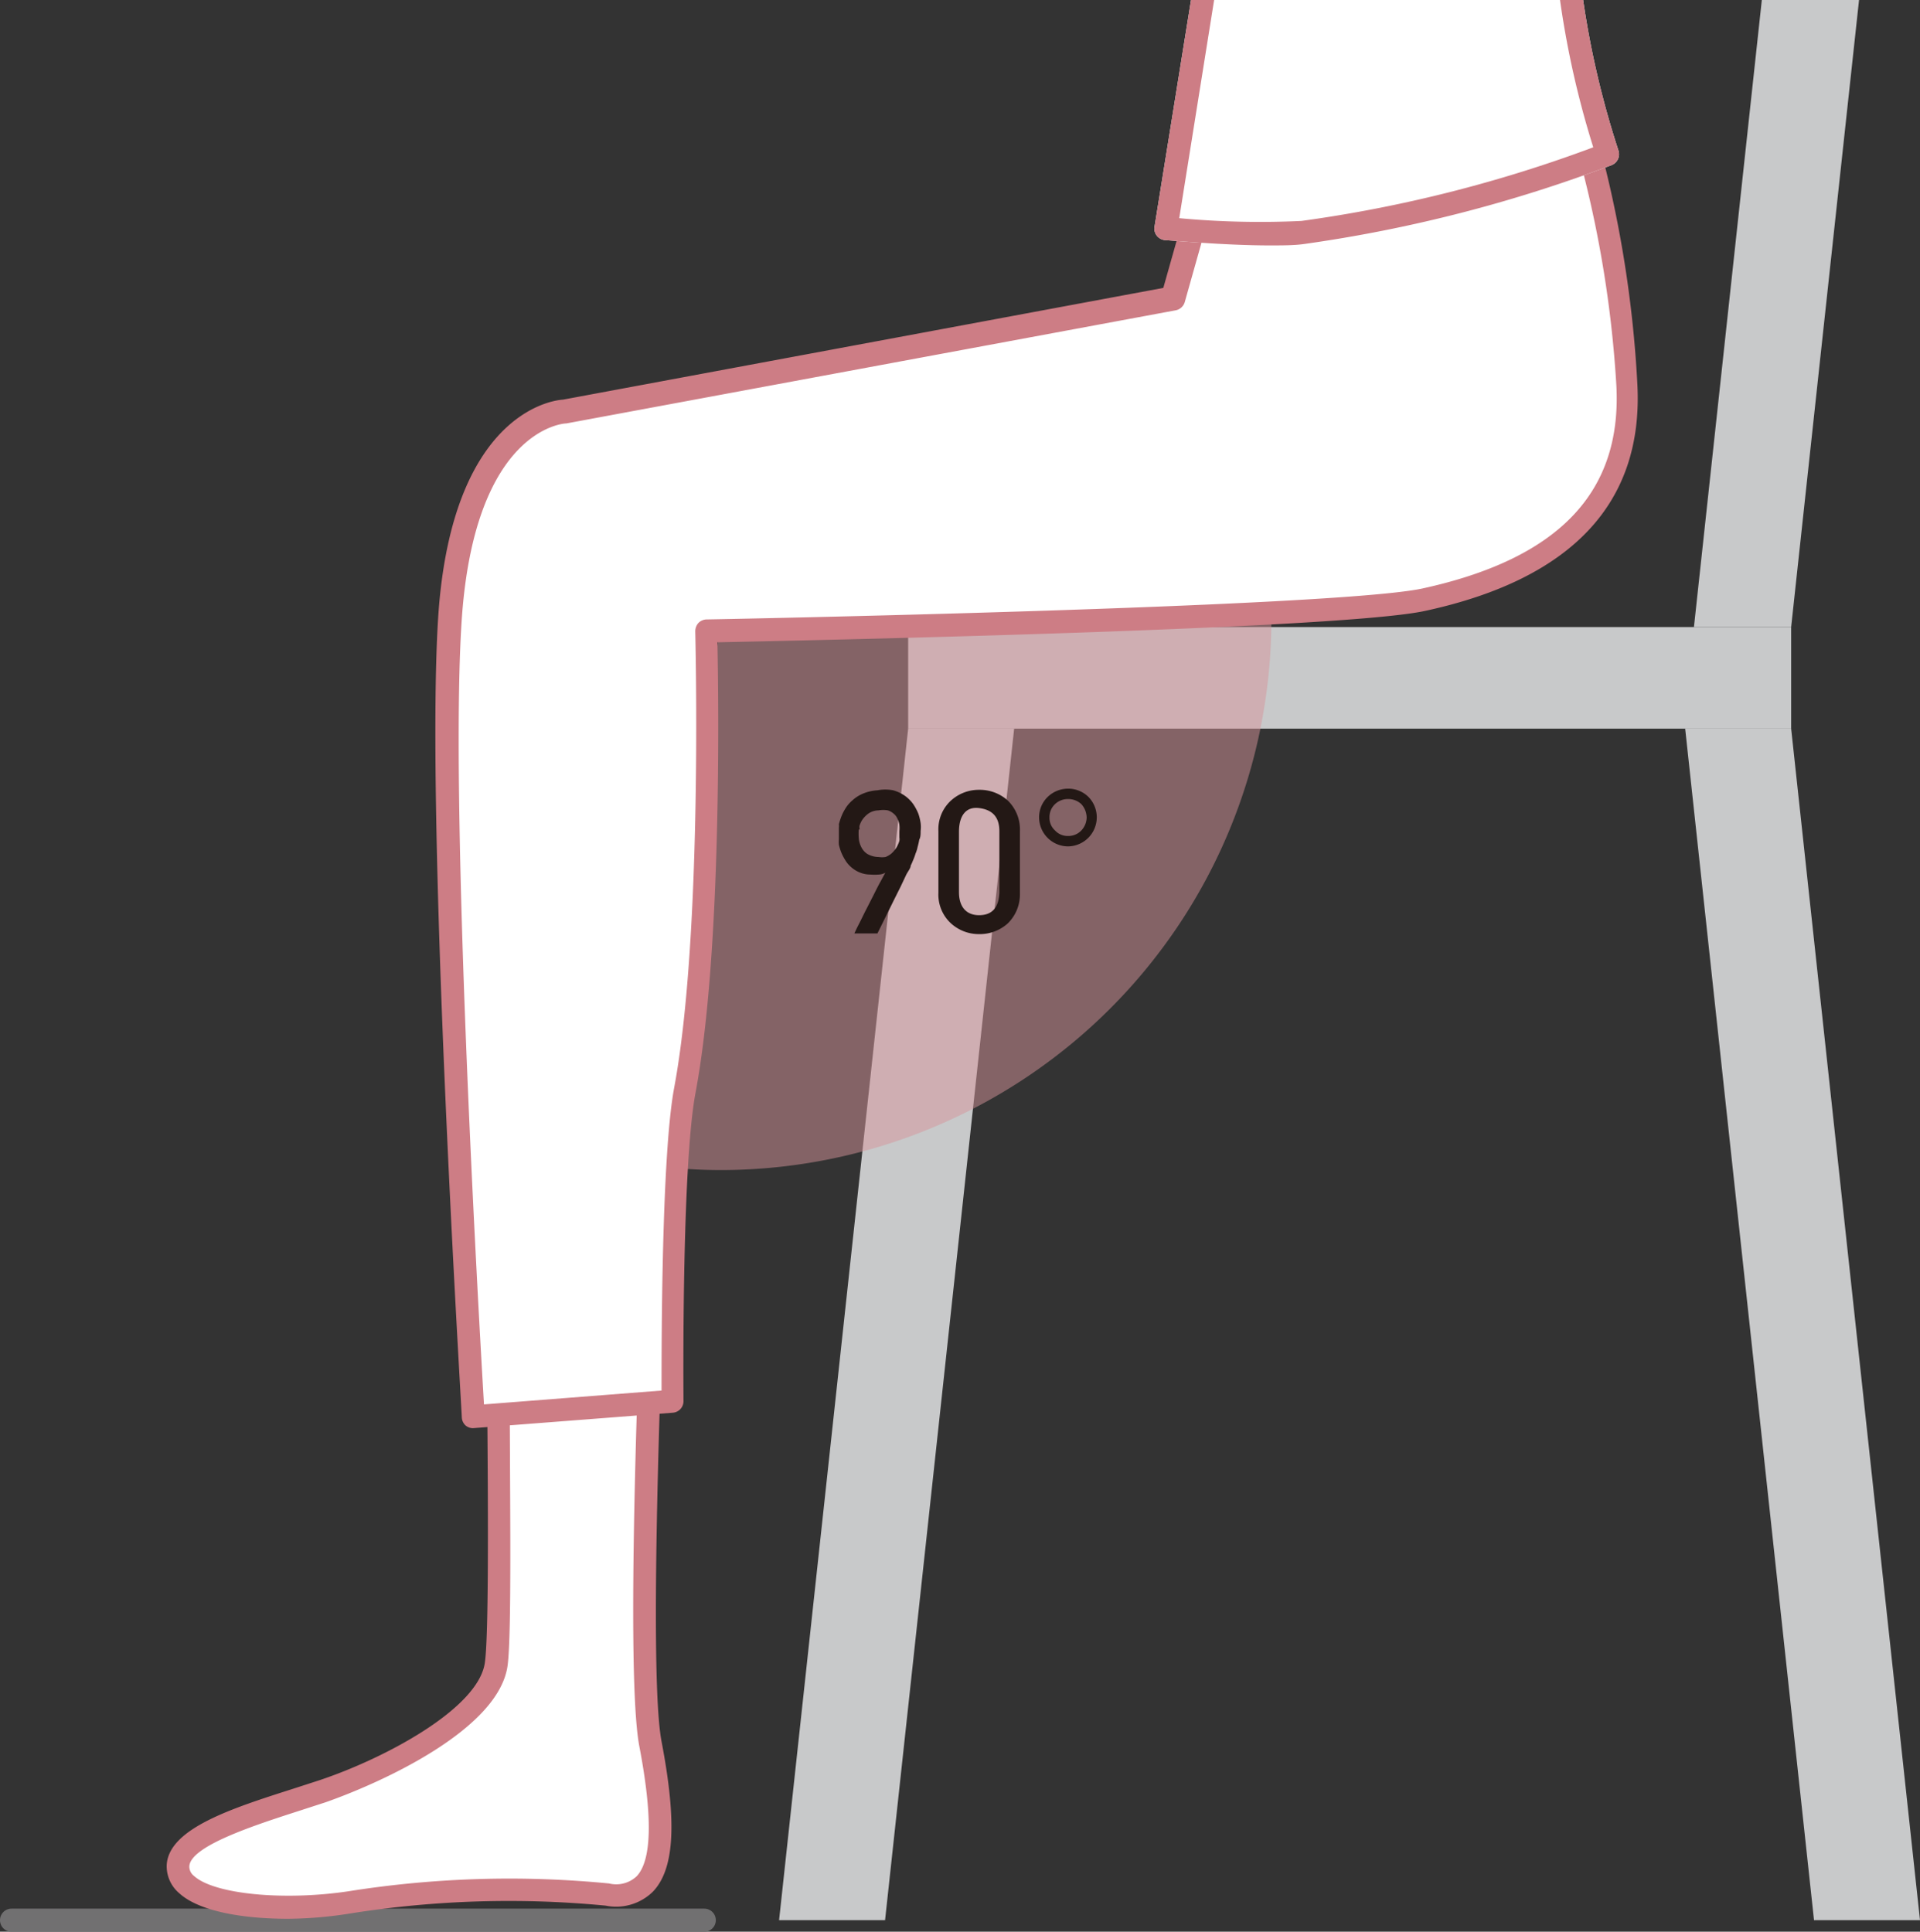
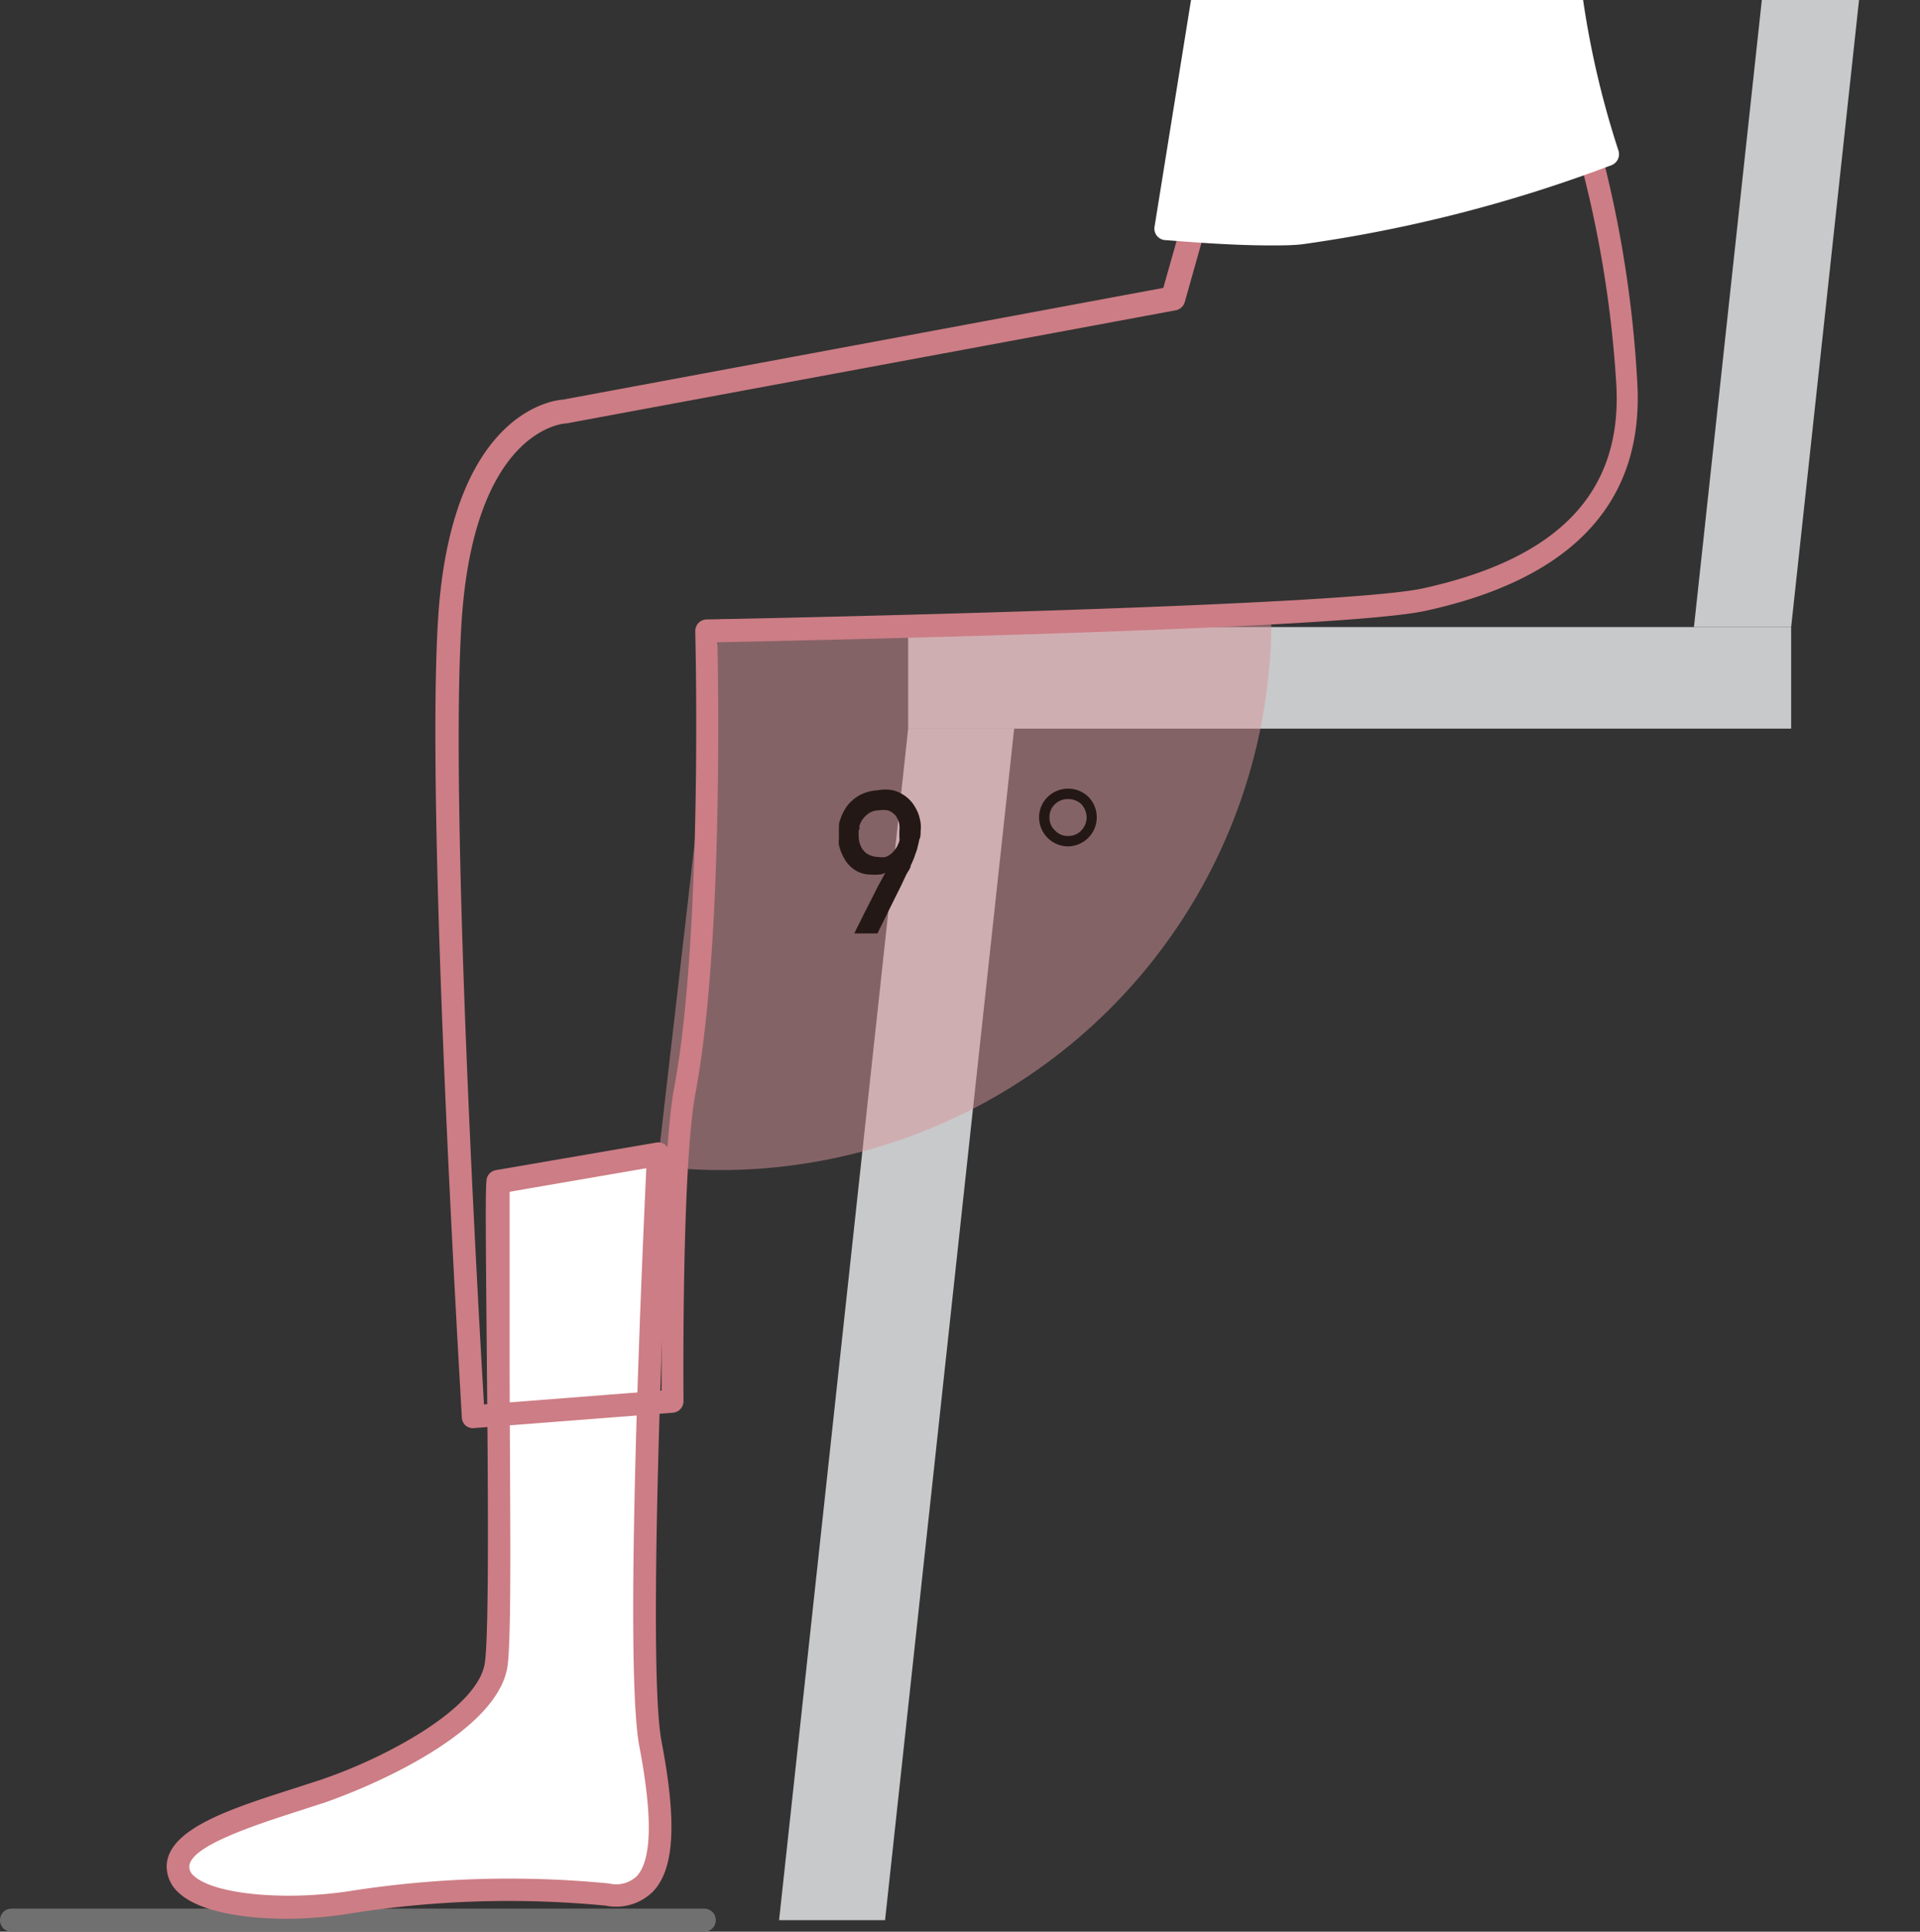
<svg xmlns="http://www.w3.org/2000/svg" viewBox="0 0 83.15 83.67">
  <rect x="0" y="0" width="83.15" height="83.67" fill="#333333" stroke="none" />
  <defs>
    <style>.cls-1{isolation:isolate;}.cls-2{fill:#717071;}.cls-3{fill:#c8c9ca;}.cls-4{opacity:0.5;mix-blend-mode:multiply;}.cls-5{fill:#d59399;}.cls-6{fill:#fff;}.cls-7{fill:#cd7d85;}.cls-8{fill:#231815;}</style>
  </defs>
  <g class="cls-1">
    <g id="レイヤー_2" data-name="レイヤー 2">
      <g id="text">
        <path class="cls-2" d="M30.51,83.67H.5a.5.5,0,0,1-.5-.5.5.5,0,0,1,.5-.5h30a.5.5,0,0,1,.5.5A.5.5,0,0,1,30.51,83.67Z" />
        <rect class="cls-3" x="39.33" y="27.16" width="38.24" height="4.4" />
        <polygon class="cls-3" points="38.33 83.17 33.74 83.17 39.33 31.56 43.92 31.56 38.33 83.17" />
-         <polygon class="cls-3" points="78.56 83.17 83.15 83.17 77.57 31.56 72.98 31.56 78.56 83.17" />
        <g class="cls-4">
          <path class="cls-5" d="M28.47,50.51a22.48,22.48,0,0,0,2.73.17A23.86,23.86,0,0,0,55.06,26.82H31.2Z" />
        </g>
        <path class="cls-6" d="M21.6,51.19c-.17.68.25,18.53-.09,20.9s-5,4.65-7.53,5.5S7.81,79.36,7.72,80.8c-.1,1.69,4.06,2.12,7.45,1.61a44.13,44.13,0,0,1,11.17-.34c2.54.34,2.62-2.54,1.86-6.51S28.54,50,28.54,50Z" />
        <path class="cls-7" d="M12.48,83.11c-2,0-3.87-.33-4.72-1.11a1.53,1.53,0,0,1-.54-1.23c.1-1.58,2.84-2.45,5.5-3.3l1.11-.36C16.65,76.17,20.74,74,21,72c.19-1.36.13-8.12.08-13.55s-.06-7.1,0-7.4a.5.5,0,0,1,.41-.37l6.93-1.19a.49.49,0,0,1,.42.12A.54.54,0,0,1,29,50c0,.22-1.06,21.7-.35,25.43.67,3.51.56,5.52-.37,6.5a2.27,2.27,0,0,1-2.05.61,43.81,43.81,0,0,0-11,.33A17.84,17.84,0,0,1,12.48,83.11Zm9.59-31.49c0,1,0,4,0,6.84,0,5.75.11,12.27-.09,13.7-.39,2.72-5.32,5-7.87,5.9L13,78.42c-1.89.61-4.74,1.52-4.8,2.41a.51.51,0,0,0,.21.43c.86.78,3.85,1.08,6.67.66a44.49,44.49,0,0,1,11.3-.34,1.29,1.29,0,0,0,1.19-.31c.66-.69.7-2.58.12-5.62-.68-3.53.13-21.4.3-25.05Z" />
-         <path class="cls-6" d="M68.43,5.16a48.64,48.64,0,0,1,2,11.51c.34,6.43-4.91,8.46-8.8,9.31s-31,1.35-31,1.35.35,13.11-.93,19.91c-.63,3.33-.53,13.45-.53,13.45l-8.66.67s-1.63-26.44-1-34.88,4.9-8.63,4.9-8.63L50.83,13,52,8.71Z" />
        <path class="cls-7" d="M20.49,61.86a.5.5,0,0,1-.33-.12A.51.51,0,0,1,20,61.4c0-.27-1.63-26.58-1-35,.69-8.78,5.19-9.08,5.38-9.09l26-4.84,1.11-3.93a.47.47,0,0,1,.37-.35L68.33,4.67a.52.52,0,0,1,.58.33,50.27,50.27,0,0,1,2,11.64c.27,5.13-2.82,8.44-9.19,9.82-3.65.8-26.81,1.28-30.65,1.36.05,2.5.2,13.41-.95,19.52-.61,3.24-.52,13.24-.52,13.34a.5.5,0,0,1-.46.51l-8.66.67ZM52.42,9.14l-1.11,3.94a.51.51,0,0,1-.39.36l-26.39,4.9c-.22,0-3.88.35-4.51,8.18-.6,7.67.72,30.6.94,34.31l7.69-.6c0-2.06,0-10.12.54-13.08,1.26-6.68.92-19.68.92-19.81a.54.54,0,0,1,.14-.36.51.51,0,0,1,.35-.15c.27,0,27.16-.52,31-1.34,5.9-1.29,8.65-4.16,8.4-8.8A49.09,49.09,0,0,0,68.09,5.75ZM50.83,13h0Z" />
        <path class="cls-8" d="M37,40.43s0,0,.07-.15.12-.24.2-.4.17-.35.28-.56l.3-.59c.1-.2.19-.38.28-.54l.21-.39a.61.61,0,0,1-.28.08,2,2,0,0,1-.36,0,1.22,1.22,0,0,1-.49-.1,1.31,1.31,0,0,1-.37-.24,1.26,1.26,0,0,1-.25-.31,2.15,2.15,0,0,1-.17-.34,2.43,2.43,0,0,1-.09-.3,1.2,1.2,0,0,1,0-.23V36c0-.06,0-.11,0-.15a.61.61,0,0,0,0-.15,3,3,0,0,1,.09-.29,2.07,2.07,0,0,1,.18-.37,1.44,1.44,0,0,1,.3-.36,1.59,1.59,0,0,1,.46-.3,1.94,1.94,0,0,1,.64-.15,1.85,1.85,0,0,1,.68,0,1.72,1.72,0,0,1,.51.24,1.54,1.54,0,0,1,.36.36,2.32,2.32,0,0,1,.22.41,2.22,2.22,0,0,1,.1.41,1.33,1.33,0,0,1,0,.34c0,.14,0,.27-.06.38a2.82,2.82,0,0,1-.07.31,1.4,1.4,0,0,1-.09.29,2.56,2.56,0,0,1-.12.32,1.91,1.91,0,0,1-.09.2c0,.11-.11.24-.19.39l-.24.51-.28.56-.73,1.48Zm.19-4.5a2.3,2.3,0,0,0,0,.36,1,1,0,0,0,.1.38.76.76,0,0,0,.26.31,1,1,0,0,0,.5.14,1,1,0,0,0,.3,0,1,1,0,0,0,.23-.13,1.07,1.07,0,0,0,.18-.19.82.82,0,0,0,.12-.2,1.08,1.08,0,0,0,.07-.18.42.42,0,0,0,0-.14V36a1.24,1.24,0,0,0,0-.27.79.79,0,0,0-.08-.26.57.57,0,0,0-.16-.22.71.71,0,0,0-.26-.15,1.17,1.17,0,0,0-.4,0,.81.81,0,0,0-.43.13,1.15,1.15,0,0,0-.27.27,1,1,0,0,0-.13.28A.63.63,0,0,0,37.23,35.93Z" />
-         <path class="cls-8" d="M40.64,36a1.69,1.69,0,0,1,.55-1.33,1.79,1.79,0,0,1,1.21-.46,1.81,1.81,0,0,1,1.24.46A1.75,1.75,0,0,1,44.17,36v2.74A1.75,1.75,0,0,1,43.64,40a1.81,1.81,0,0,1-1.24.46A1.79,1.79,0,0,1,41.19,40a1.69,1.69,0,0,1-.55-1.33Zm2.64,0c0-.62-.31-.93-.88-1s-.86.33-.87,1v2.64c0,.63.31,1,.87,1s.86-.32.88-1Z" />
        <path class="cls-8" d="M45,35.41a1.23,1.23,0,0,1,.37-.89,1.27,1.27,0,0,1,.88-.36,1.24,1.24,0,0,1,.89.36,1.26,1.26,0,0,1-.89,2.14A1.26,1.26,0,0,1,45,35.41Zm.45,0a.73.73,0,0,0,.24.56.74.74,0,0,0,.56.24.77.77,0,0,0,.58-.24.84.84,0,0,0,.23-.56.89.89,0,0,0-.23-.58.83.83,0,0,0-.58-.22.8.8,0,0,0-.56.22A.77.77,0,0,0,45.45,35.41Z" />
        <path class="cls-6" d="M52.58,0h-1L50,9.82a.5.5,0,0,0,.1.39.51.51,0,0,0,.35.19c.13,0,2.56.23,4.53.23.55,0,1.07,0,1.49-.06A61.86,61.86,0,0,0,69.8,7.15a.51.51,0,0,0,.29-.63A39.08,39.08,0,0,1,68.56,0Z" />
-         <path class="cls-7" d="M69,6.38A59,59,0,0,1,56.36,9.57a38.08,38.08,0,0,1-5.29-.12L52.58,0h-1L50,9.82a.5.5,0,0,0,.1.39.51.51,0,0,0,.35.19c.13,0,2.56.23,4.53.23.55,0,1.07,0,1.49-.06A61.86,61.86,0,0,0,69.8,7.15a.51.51,0,0,0,.29-.63A39.08,39.08,0,0,1,68.56,0h-1A39.85,39.85,0,0,0,69,6.38Z" />
        <polygon class="cls-3" points="76.3 0 73.36 27.16 77.57 27.16 80.51 0 76.3 0" />
      </g>
    </g>
  </g>
</svg>